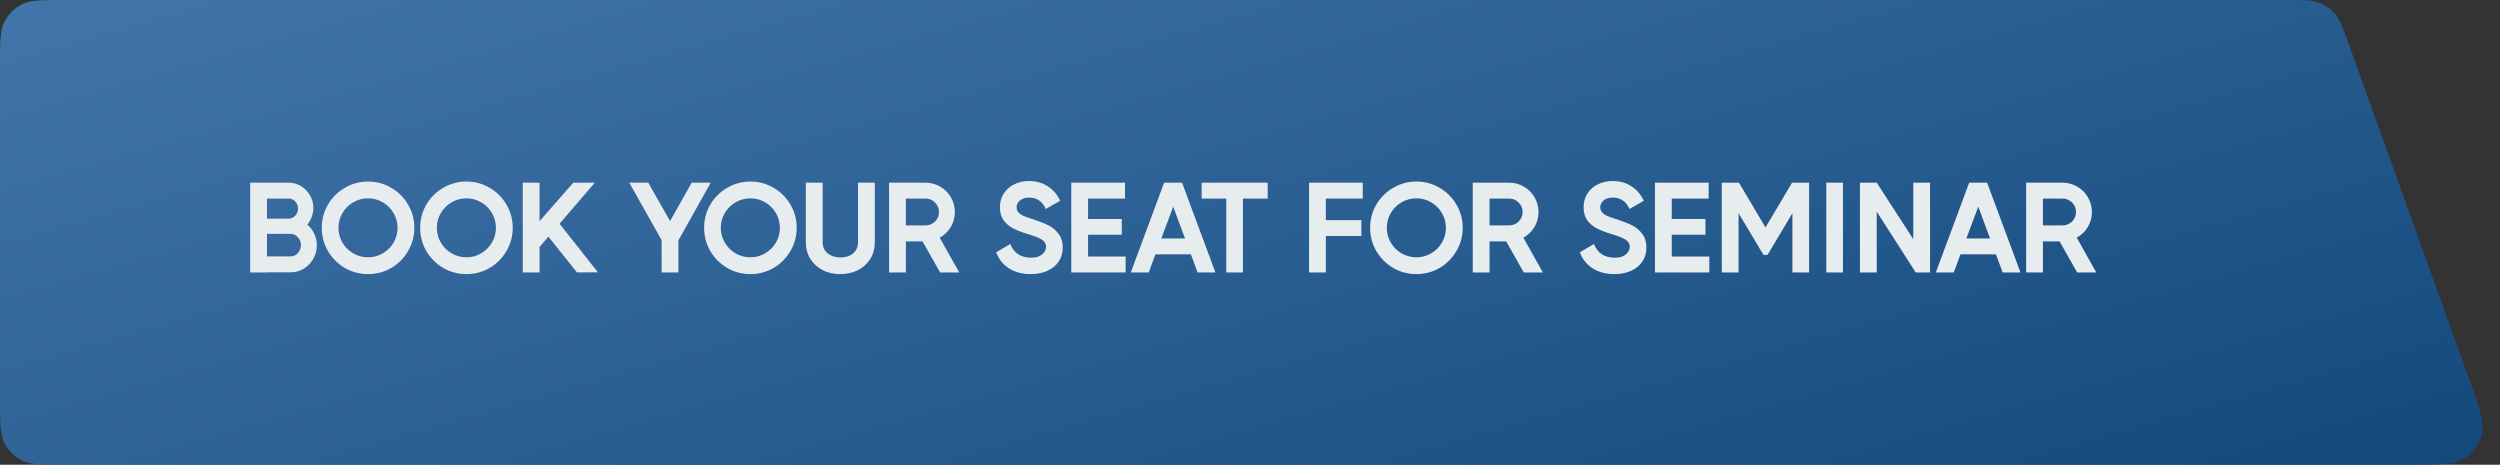
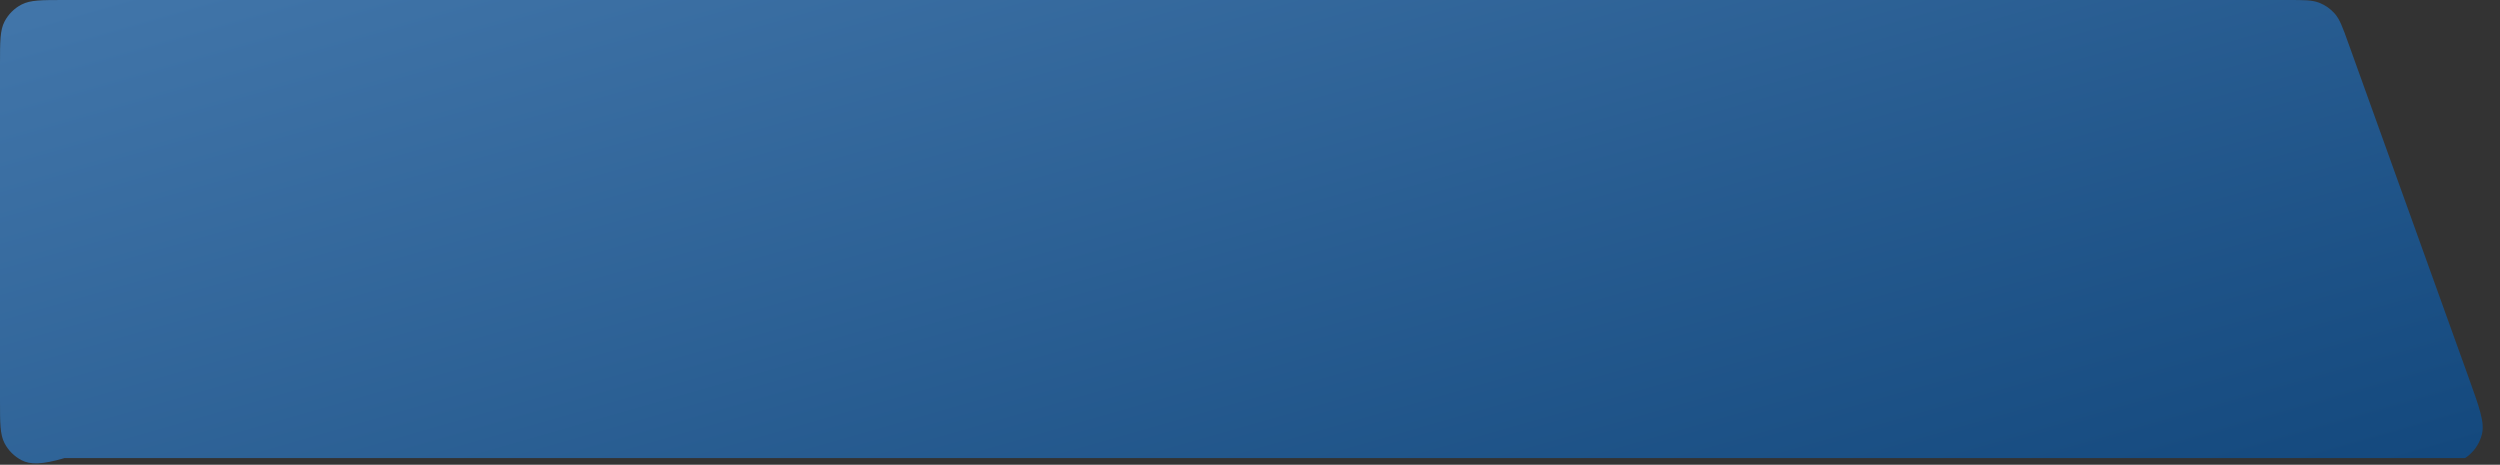
<svg xmlns="http://www.w3.org/2000/svg" width="312" height="58" viewBox="0 0 312 58" fill="none">
  <rect x="0" y="0" width="312" height="58" fill="#333333" stroke="none" />
-   <path d="M0 8.05C0 5.203 0 3.779 0.563 2.695C1.037 1.782 1.782 1.037 2.695 0.563C3.779 0 5.203 0 8.05 0H285.476C287.536 0 288.566 0 289.446 0.345C290.191 0.637 290.855 1.104 291.382 1.706C292.005 2.418 292.354 3.387 293.051 5.325L308.124 47.225C309.442 50.89 310.102 52.723 309.745 54.184C309.447 55.408 308.697 56.475 307.646 57.17C306.392 58 304.444 58 300.549 58H8.05C5.203 58 3.779 58 2.695 57.437C1.782 56.963 1.037 56.218 0.563 55.305C0 54.221 0 52.797 0 49.95V8.05Z" fill="url(#paint0_linear_105_5653)" />
-   <path d="M38.358 28.032C38.731 28.352 39.019 28.736 39.222 29.184C39.435 29.632 39.542 30.107 39.542 30.608C39.542 31.216 39.393 31.781 39.094 32.304C38.806 32.816 38.411 33.227 37.91 33.536C37.419 33.835 36.881 33.984 36.294 33.984H33.318V34H31.222V22.8H36.038C36.593 22.8 37.105 22.944 37.574 23.232C38.043 23.52 38.417 23.909 38.694 24.4C38.971 24.88 39.11 25.397 39.11 25.952C39.11 26.325 39.041 26.693 38.902 27.056C38.774 27.408 38.593 27.733 38.358 28.032ZM33.318 24.784V27.296L36.038 27.28C36.347 27.28 36.614 27.163 36.838 26.928C37.073 26.683 37.19 26.384 37.19 26.032C37.19 25.669 37.073 25.371 36.838 25.136C36.614 24.901 36.347 24.784 36.038 24.784H33.318ZM36.294 32C36.635 32 36.929 31.861 37.174 31.584C37.43 31.296 37.558 30.965 37.558 30.592C37.558 30.219 37.43 29.893 37.174 29.616C36.929 29.328 36.635 29.184 36.294 29.184H33.318V32H36.294ZM45.935 34.208C44.89 34.208 43.924 33.952 43.039 33.44C42.154 32.917 41.45 32.213 40.927 31.328C40.415 30.443 40.159 29.477 40.159 28.432C40.159 27.387 40.415 26.421 40.927 25.536C41.45 24.651 42.154 23.952 43.039 23.44C43.924 22.917 44.89 22.656 45.935 22.656C46.98 22.656 47.946 22.917 48.831 23.44C49.716 23.952 50.415 24.651 50.927 25.536C51.45 26.421 51.711 27.387 51.711 28.432C51.711 29.477 51.45 30.443 50.927 31.328C50.415 32.213 49.716 32.917 48.831 33.44C47.946 33.952 46.98 34.208 45.935 34.208ZM45.935 32.112C46.596 32.112 47.21 31.947 47.775 31.616C48.34 31.285 48.788 30.837 49.119 30.272C49.45 29.707 49.615 29.093 49.615 28.432C49.615 27.771 49.45 27.157 49.119 26.592C48.788 26.027 48.34 25.579 47.775 25.248C47.21 24.917 46.596 24.752 45.935 24.752C45.274 24.752 44.655 24.917 44.079 25.248C43.514 25.579 43.066 26.027 42.735 26.592C42.404 27.157 42.239 27.771 42.239 28.432C42.239 29.093 42.404 29.707 42.735 30.272C43.066 30.837 43.514 31.285 44.079 31.616C44.655 31.947 45.274 32.112 45.935 32.112ZM58.212 34.208C57.167 34.208 56.202 33.952 55.316 33.44C54.431 32.917 53.727 32.213 53.204 31.328C52.692 30.443 52.436 29.477 52.436 28.432C52.436 27.387 52.692 26.421 53.204 25.536C53.727 24.651 54.431 23.952 55.316 23.44C56.202 22.917 57.167 22.656 58.212 22.656C59.258 22.656 60.223 22.917 61.108 23.44C61.994 23.952 62.692 24.651 63.204 25.536C63.727 26.421 63.988 27.387 63.988 28.432C63.988 29.477 63.727 30.443 63.204 31.328C62.692 32.213 61.994 32.917 61.108 33.44C60.223 33.952 59.258 34.208 58.212 34.208ZM58.212 32.112C58.874 32.112 59.487 31.947 60.052 31.616C60.618 31.285 61.066 30.837 61.396 30.272C61.727 29.707 61.892 29.093 61.892 28.432C61.892 27.771 61.727 27.157 61.396 26.592C61.066 26.027 60.618 25.579 60.052 25.248C59.487 24.917 58.874 24.752 58.212 24.752C57.551 24.752 56.932 24.917 56.356 25.248C55.791 25.579 55.343 26.027 55.012 26.592C54.682 27.157 54.516 27.771 54.516 28.432C54.516 29.093 54.682 29.707 55.012 30.272C55.343 30.837 55.791 31.285 56.356 31.616C56.932 31.947 57.551 32.112 58.212 32.112ZM74.618 33.984L72.01 34L68.442 29.536L67.338 30.816V34H65.242V22.8H67.338V27.6L71.546 22.8H74.234L69.834 27.92L74.618 33.984ZM83.625 27.584L86.329 22.8H88.697L84.665 30V34H82.569V29.968L78.537 22.8H80.905L83.625 27.584ZM93.651 34.208C92.605 34.208 91.64 33.952 90.755 33.44C89.869 32.917 89.165 32.213 88.643 31.328C88.131 30.443 87.875 29.477 87.875 28.432C87.875 27.387 88.131 26.421 88.643 25.536C89.165 24.651 89.869 23.952 90.755 23.44C91.64 22.917 92.605 22.656 93.651 22.656C94.696 22.656 95.661 22.917 96.547 23.44C97.432 23.952 98.131 24.651 98.643 25.536C99.165 26.421 99.427 27.387 99.427 28.432C99.427 29.477 99.165 30.443 98.643 31.328C98.131 32.213 97.432 32.917 96.547 33.44C95.661 33.952 94.696 34.208 93.651 34.208ZM93.651 32.112C94.312 32.112 94.925 31.947 95.491 31.616C96.056 31.285 96.504 30.837 96.835 30.272C97.165 29.707 97.331 29.093 97.331 28.432C97.331 27.771 97.165 27.157 96.835 26.592C96.504 26.027 96.056 25.579 95.491 25.248C94.925 24.917 94.312 24.752 93.651 24.752C92.989 24.752 92.371 24.917 91.795 25.248C91.229 25.579 90.781 26.027 90.451 26.592C90.12 27.157 89.955 27.771 89.955 28.432C89.955 29.093 90.12 29.707 90.451 30.272C90.781 30.837 91.229 31.285 91.795 31.616C92.371 31.947 92.989 32.112 93.651 32.112ZM107.08 22.8H109.176V30.224C109.176 31.003 108.989 31.696 108.616 32.304C108.243 32.901 107.731 33.371 107.08 33.712C106.429 34.043 105.693 34.208 104.872 34.208C104.051 34.208 103.315 34.043 102.664 33.712C102.013 33.371 101.501 32.901 101.128 32.304C100.755 31.696 100.568 31.003 100.568 30.224V22.8H102.664V30.224C102.664 30.8 102.872 31.264 103.288 31.616C103.715 31.957 104.243 32.128 104.872 32.128C105.544 32.128 106.077 31.957 106.472 31.616C106.877 31.275 107.08 30.811 107.08 30.224V22.8ZM117.326 34L115.134 30.128H113.054V34H110.958V22.8H115.502C116.163 22.8 116.776 22.965 117.342 23.296C117.907 23.616 118.35 24.059 118.67 24.624C119 25.189 119.166 25.803 119.166 26.464C119.166 27.147 118.995 27.771 118.654 28.336C118.312 28.901 117.854 29.344 117.278 29.664L119.71 34H117.326ZM113.054 24.784V28.128H115.502C115.96 28.128 116.355 27.968 116.686 27.648C117.016 27.317 117.182 26.923 117.182 26.464C117.182 25.995 117.016 25.6 116.686 25.28C116.366 24.949 115.971 24.784 115.502 24.784H113.054ZM128.662 34.208C127.564 34.208 126.641 33.963 125.894 33.472C125.148 32.981 124.625 32.32 124.326 31.488L126.086 30.448C126.524 31.589 127.398 32.16 128.71 32.16C129.297 32.16 129.75 32.021 130.07 31.744C130.39 31.467 130.55 31.147 130.55 30.784C130.55 30.421 130.374 30.128 130.022 29.904C129.681 29.68 129.068 29.44 128.182 29.184C127.489 28.971 126.902 28.741 126.422 28.496C125.942 28.24 125.548 27.899 125.238 27.472C124.94 27.045 124.79 26.507 124.79 25.856C124.79 25.195 124.956 24.619 125.286 24.128C125.617 23.627 126.054 23.248 126.598 22.992C127.153 22.725 127.756 22.592 128.406 22.592C129.313 22.592 130.097 22.811 130.758 23.248C131.43 23.675 131.948 24.277 132.31 25.056L130.518 26.08C130.102 25.131 129.398 24.656 128.406 24.656C127.958 24.656 127.59 24.773 127.302 25.008C127.014 25.243 126.87 25.52 126.87 25.84C126.87 26.085 126.934 26.293 127.062 26.464C127.201 26.635 127.414 26.789 127.702 26.928C128.001 27.067 128.433 27.221 128.998 27.392C129.734 27.627 130.353 27.872 130.854 28.128C131.366 28.384 131.788 28.741 132.118 29.2C132.46 29.648 132.63 30.213 132.63 30.896C132.63 31.568 132.46 32.155 132.118 32.656C131.777 33.157 131.302 33.541 130.694 33.808C130.097 34.075 129.42 34.208 128.662 34.208ZM135.792 29.296V32.016H140.48V34H133.696V22.8H140.4V24.784H135.792V27.328H140V29.296H135.792ZM151.682 34H149.458L148.626 31.744H144.194L143.362 34H141.122L145.282 22.8H147.522L151.682 34ZM146.418 25.792L144.93 29.76H147.89L146.418 25.792ZM158.205 22.8V24.784H155.117V34H153.037V24.784H149.965V22.8H158.205ZM170.073 22.8V24.784H165.465V27.472H169.897V29.456H165.465V34H163.369V22.8H170.073ZM176.769 34.208C175.724 34.208 174.759 33.952 173.873 33.44C172.988 32.917 172.284 32.213 171.761 31.328C171.249 30.443 170.993 29.477 170.993 28.432C170.993 27.387 171.249 26.421 171.761 25.536C172.284 24.651 172.988 23.952 173.873 23.44C174.759 22.917 175.724 22.656 176.769 22.656C177.815 22.656 178.78 22.917 179.665 23.44C180.551 23.952 181.249 24.651 181.761 25.536C182.284 26.421 182.545 27.387 182.545 28.432C182.545 29.477 182.284 30.443 181.761 31.328C181.249 32.213 180.551 32.917 179.665 33.44C178.78 33.952 177.815 34.208 176.769 34.208ZM176.769 32.112C177.431 32.112 178.044 31.947 178.609 31.616C179.175 31.285 179.623 30.837 179.953 30.272C180.284 29.707 180.449 29.093 180.449 28.432C180.449 27.771 180.284 27.157 179.953 26.592C179.623 26.027 179.175 25.579 178.609 25.248C178.044 24.917 177.431 24.752 176.769 24.752C176.108 24.752 175.489 24.917 174.913 25.248C174.348 25.579 173.9 26.027 173.569 26.592C173.239 27.157 173.073 27.771 173.073 28.432C173.073 29.093 173.239 29.707 173.569 30.272C173.9 30.837 174.348 31.285 174.913 31.616C175.489 31.947 176.108 32.112 176.769 32.112ZM190.167 34L187.975 30.128H185.895V34H183.799V22.8H188.343C189.004 22.8 189.617 22.965 190.183 23.296C190.748 23.616 191.191 24.059 191.511 24.624C191.841 25.189 192.007 25.803 192.007 26.464C192.007 27.147 191.836 27.771 191.495 28.336C191.153 28.901 190.695 29.344 190.119 29.664L192.551 34H190.167ZM185.895 24.784V28.128H188.343C188.801 28.128 189.196 27.968 189.527 27.648C189.857 27.317 190.023 26.923 190.023 26.464C190.023 25.995 189.857 25.6 189.527 25.28C189.207 24.949 188.812 24.784 188.343 24.784H185.895ZM201.504 34.208C200.405 34.208 199.482 33.963 198.736 33.472C197.989 32.981 197.466 32.32 197.168 31.488L198.928 30.448C199.365 31.589 200.24 32.16 201.552 32.16C202.138 32.16 202.592 32.021 202.912 31.744C203.232 31.467 203.392 31.147 203.392 30.784C203.392 30.421 203.216 30.128 202.864 29.904C202.522 29.68 201.909 29.44 201.024 29.184C200.33 28.971 199.744 28.741 199.264 28.496C198.784 28.24 198.389 27.899 198.08 27.472C197.781 27.045 197.632 26.507 197.632 25.856C197.632 25.195 197.797 24.619 198.128 24.128C198.458 23.627 198.896 23.248 199.44 22.992C199.994 22.725 200.597 22.592 201.248 22.592C202.154 22.592 202.938 22.811 203.6 23.248C204.272 23.675 204.789 24.277 205.152 25.056L203.36 26.08C202.944 25.131 202.24 24.656 201.248 24.656C200.8 24.656 200.432 24.773 200.144 25.008C199.856 25.243 199.712 25.52 199.712 25.84C199.712 26.085 199.776 26.293 199.904 26.464C200.042 26.635 200.256 26.789 200.544 26.928C200.842 27.067 201.274 27.221 201.84 27.392C202.576 27.627 203.194 27.872 203.696 28.128C204.208 28.384 204.629 28.741 204.96 29.2C205.301 29.648 205.472 30.213 205.472 30.896C205.472 31.568 205.301 32.155 204.96 32.656C204.618 33.157 204.144 33.541 203.536 33.808C202.938 34.075 202.261 34.208 201.504 34.208ZM208.634 29.296V32.016H213.322V34H206.538V22.8H213.242V24.784H208.634V27.328H212.842V29.296H208.634ZM223.694 22.832V22.8H225.774V34H223.694V26.608L220.59 31.808H220.078L216.974 26.608V34H214.878V22.8H216.974V22.832L217.022 22.8L220.334 28.384L223.646 22.8L223.694 22.832ZM227.921 34V22.8H230.001V34H227.921ZM238.776 29.84V22.8H240.872V34H239.08L234.216 26.416V34H232.12V22.8H234.216L238.776 29.84ZM252.153 34H249.929L249.097 31.744H244.665L243.833 34H241.593L245.753 22.8H247.993L252.153 34ZM246.889 25.792L245.401 29.76H248.361L246.889 25.792ZM259.231 34L257.039 30.128H254.959V34H252.863V22.8H257.407C258.068 22.8 258.681 22.965 259.247 23.296C259.812 23.616 260.255 24.059 260.575 24.624C260.905 25.189 261.071 25.803 261.071 26.464C261.071 27.147 260.9 27.771 260.559 28.336C260.217 28.901 259.759 29.344 259.183 29.664L261.615 34H259.231ZM254.959 24.784V28.128H257.407C257.865 28.128 258.26 27.968 258.591 27.648C258.921 27.317 259.087 26.923 259.087 26.464C259.087 25.995 258.921 25.6 258.591 25.28C258.271 24.949 257.876 24.784 257.407 24.784H254.959Z" fill="#E7ECEF" />
+   <path d="M0 8.05C0 5.203 0 3.779 0.563 2.695C1.037 1.782 1.782 1.037 2.695 0.563C3.779 0 5.203 0 8.05 0H285.476C287.536 0 288.566 0 289.446 0.345C290.191 0.637 290.855 1.104 291.382 1.706C292.005 2.418 292.354 3.387 293.051 5.325L308.124 47.225C309.442 50.89 310.102 52.723 309.745 54.184C309.447 55.408 308.697 56.475 307.646 57.17H8.05C5.203 58 3.779 58 2.695 57.437C1.782 56.963 1.037 56.218 0.563 55.305C0 54.221 0 52.797 0 49.95V8.05Z" fill="url(#paint0_linear_105_5653)" />
  <defs>
    <linearGradient id="paint0_linear_105_5653" x1="0" y1="0" x2="38.98" y2="136.16" gradientUnits="userSpaceOnUse">
      <stop stop-color="#4276AA" />
      <stop offset="1" stop-color="#13487D" />
    </linearGradient>
  </defs>
</svg>